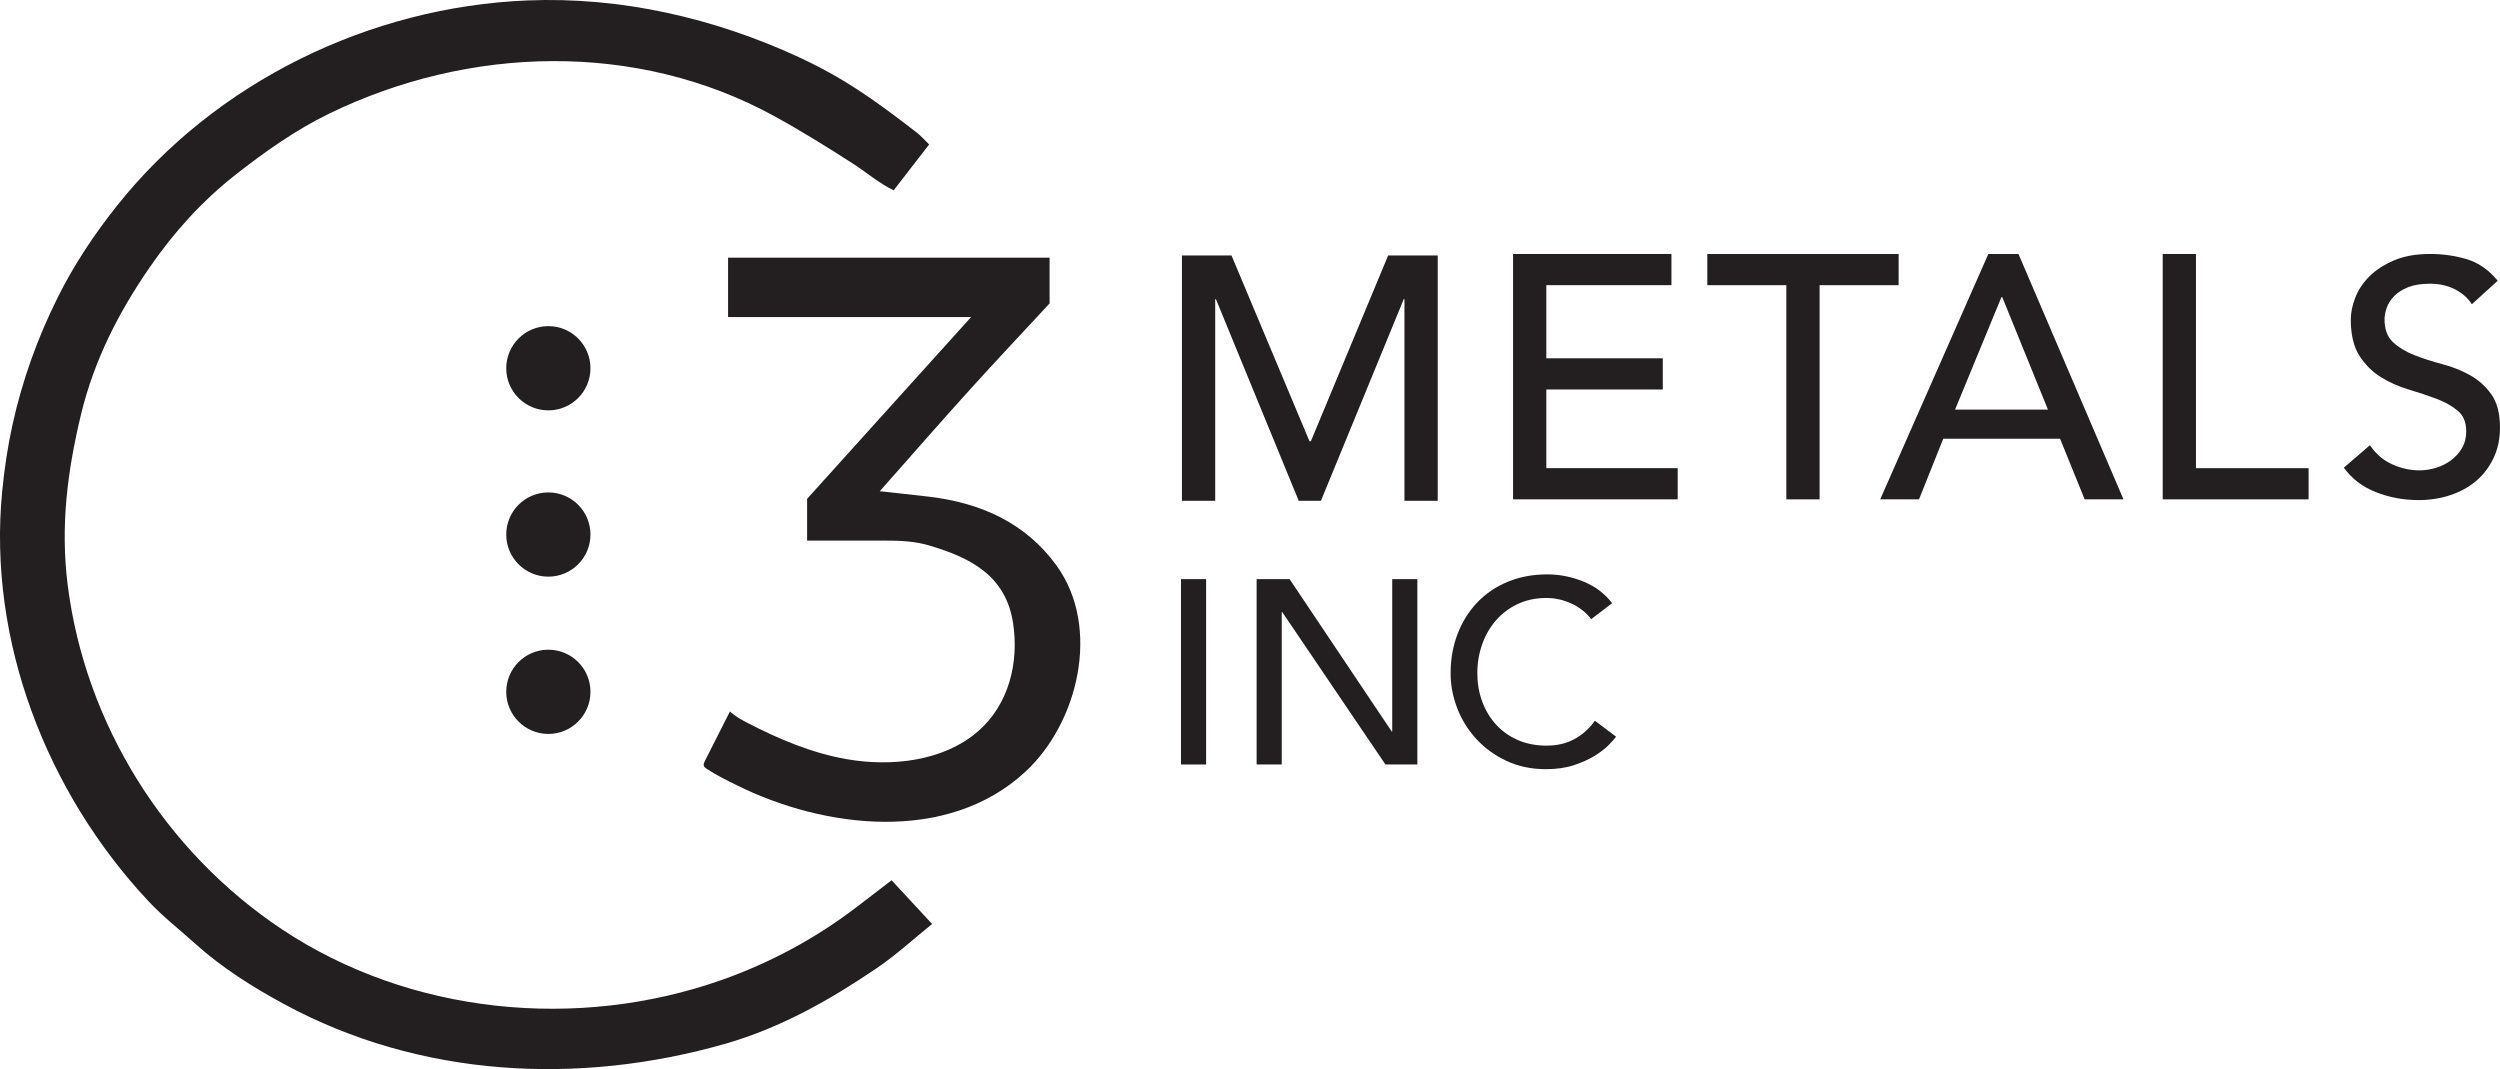
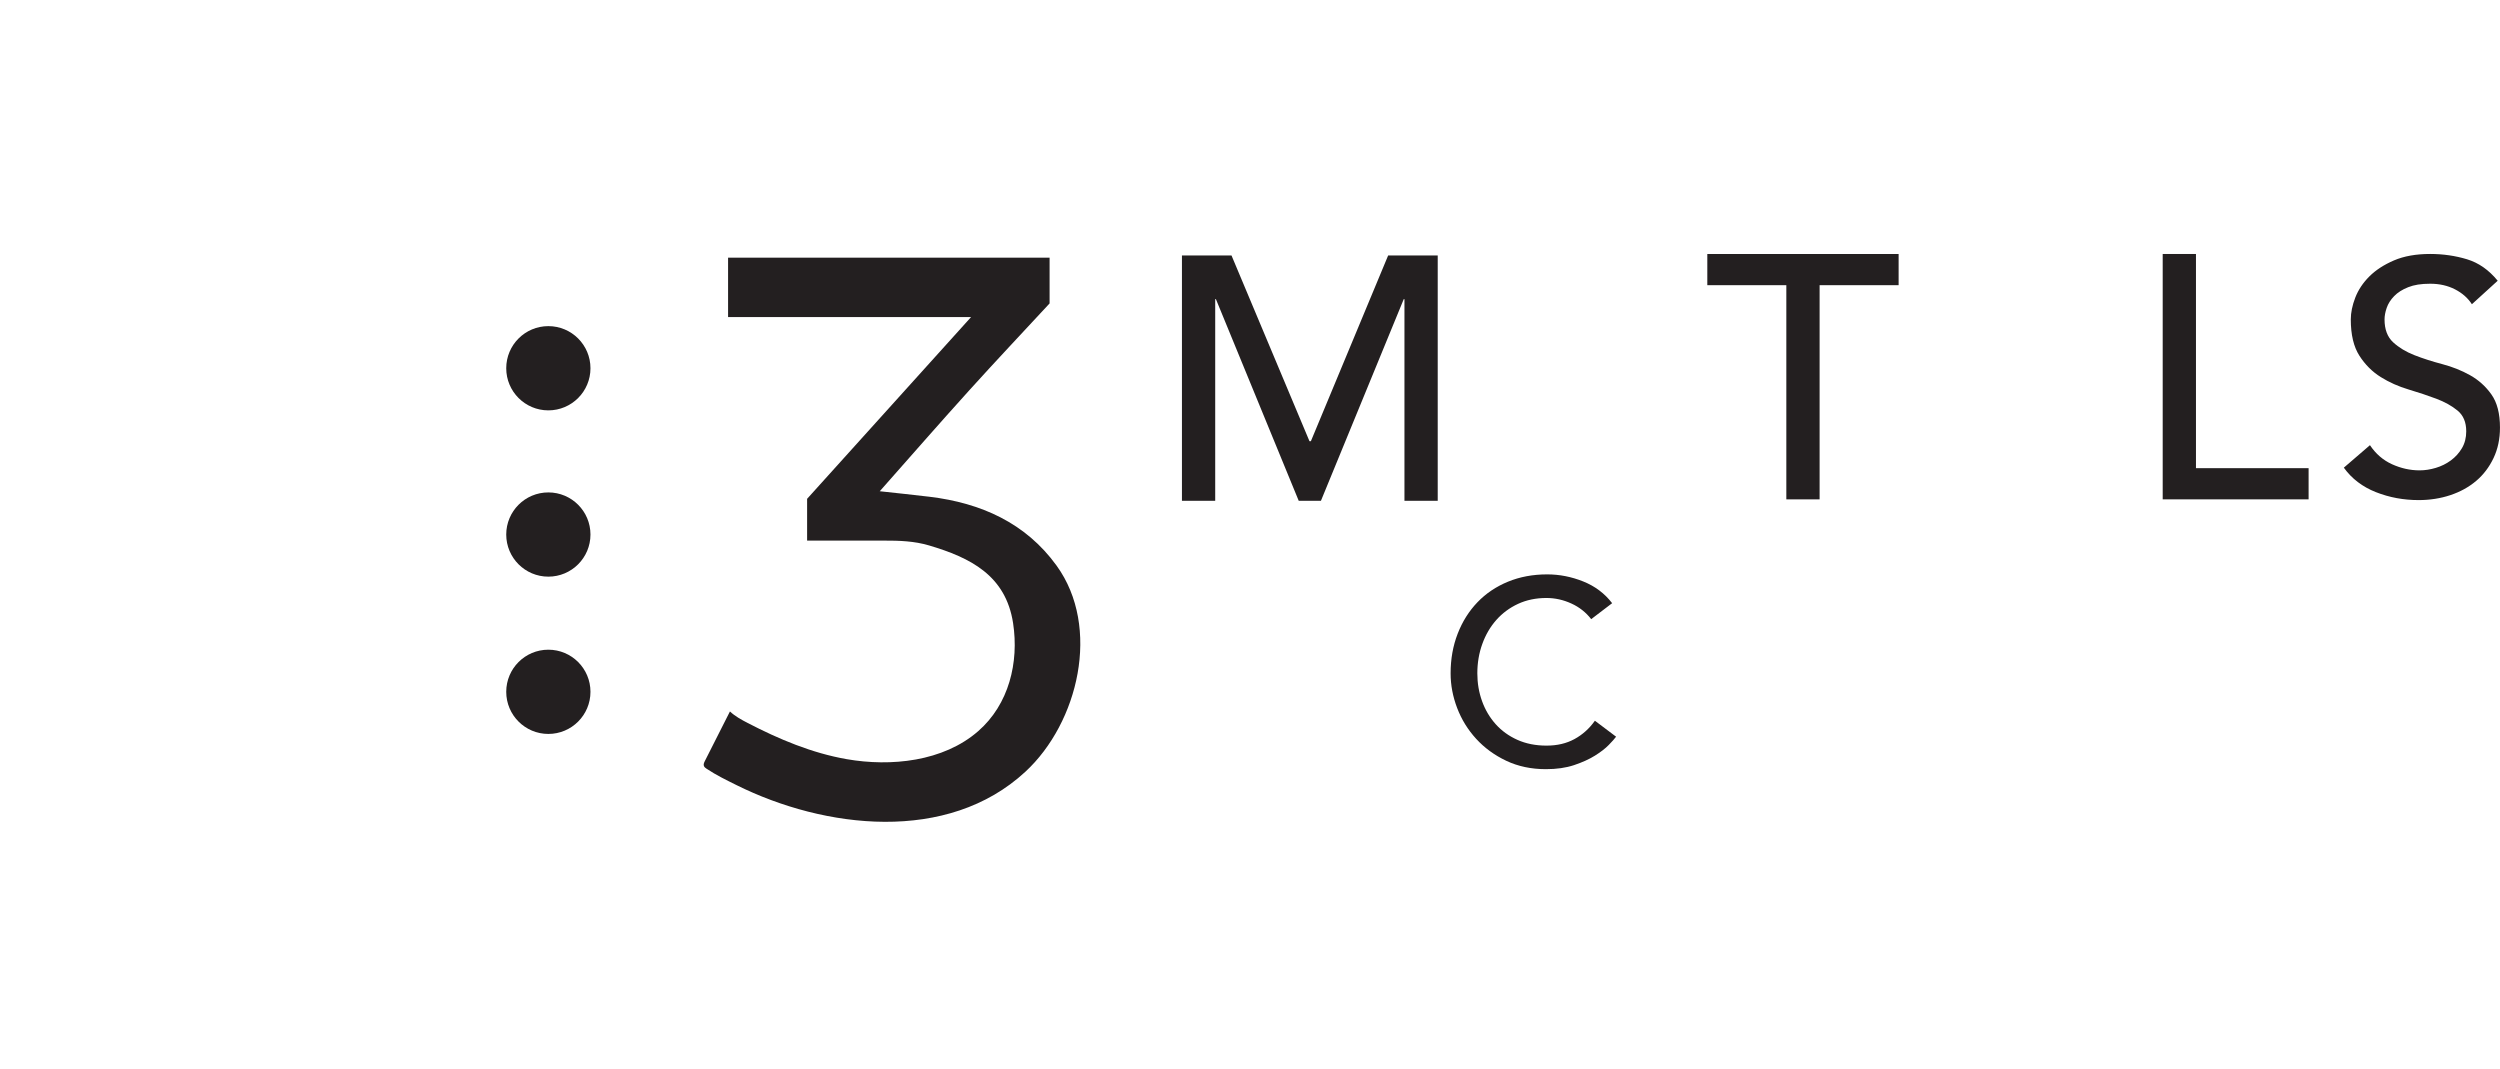
<svg xmlns="http://www.w3.org/2000/svg" id="Layer_1" data-name="Layer 1" viewBox="0 0 1500 641.44">
  <defs>
    <style>
      .cls-1 {
        fill: #231f20;
      }
    </style>
  </defs>
  <path class="cls-1" d="m709.16,153.28h29.74l46.79,111.46h.83l46.37-111.46h29.74v147.22h-19.96v-121.02h-.42l-49.7,121.02h-13.31l-49.7-121.02h-.42v121.02h-19.96v-147.22Z" />
-   <path class="cls-1" d="m907.84,152.39h95.03v18.71h-75.07v43.88h69.87v18.71h-69.87v47.2h78.81v18.71h-98.77v-147.22Z" />
  <path class="cls-1" d="m1071.8,171.11h-47.41v-18.71h114.78v18.71h-47.41v128.51h-19.96v-128.51Z" />
-   <path class="cls-1" d="m1193,152.39h18.09l63,147.22h-23.29l-14.76-36.39h-70.08l-14.55,36.39h-23.29l64.88-147.22Zm35.77,93.37l-27.45-67.58h-.42l-27.86,67.58h55.73Z" />
  <path class="cls-1" d="m1297.62,152.39h19.96v128.51h67.58v18.71h-87.54v-147.22Z" />
-   <path class="cls-1" d="m708.59,347.48h15.08v111.21h-15.08v-111.21Z" />
-   <path class="cls-1" d="m753.97,347.48h19.79l61.26,91.42h.31v-91.42h15.08v111.21h-19.16l-61.89-91.42h-.31v91.42h-15.08v-111.21Z" />
  <path class="cls-1" d="m954.73,371.51c-3.14-4.08-7.12-7.23-11.94-9.42-4.82-2.2-9.79-3.3-14.92-3.3-6.28,0-11.96,1.18-17.04,3.53-5.08,2.36-9.42,5.58-13.04,9.66-3.61,4.08-6.42,8.87-8.4,14.37-1.99,5.5-2.99,11.39-2.99,17.67,0,5.87.94,11.41,2.83,16.65,1.89,5.24,4.61,9.84,8.17,13.82,3.56,3.98,7.91,7.12,13.04,9.42,5.13,2.3,10.94,3.46,17.44,3.46s11.99-1.31,16.81-3.93c4.81-2.62,8.9-6.28,12.25-11l12.72,9.58c-.84,1.15-2.3,2.8-4.4,4.95-2.1,2.15-4.87,4.29-8.33,6.44-3.46,2.15-7.62,4.03-12.49,5.66s-10.5,2.43-16.89,2.43c-8.8,0-16.73-1.68-23.8-5.03-7.07-3.35-13.09-7.75-18.06-13.19-4.98-5.44-8.77-11.6-11.39-18.46-2.62-6.86-3.93-13.8-3.93-20.81,0-8.59,1.41-16.52,4.24-23.8,2.83-7.28,6.78-13.56,11.86-18.85,5.08-5.29,11.18-9.4,18.3-12.33,7.12-2.93,14.97-4.4,23.56-4.4,7.33,0,14.53,1.41,21.6,4.24,7.07,2.83,12.85,7.17,17.36,13.04l-12.57,9.58Z" />
  <circle class="cls-1" cx="329.01" cy="220.95" r="25.27" />
  <circle class="cls-1" cx="329.01" cy="320.72" r="25.27" />
  <circle class="cls-1" cx="329.01" cy="415.09" r="25.27" />
-   <path class="cls-1" d="m557.48,86.68c-7.25,9.37-13.97,18.06-21.28,27.51-8.37-3.97-16.14-10.65-23.9-15.66-15.58-10.06-31.36-19.87-47.62-28.79-82.71-45.4-183.55-42.28-267.26-1.52-20.05,9.76-38.42,22.75-56.13,36.66-20.09,15.77-36.89,34.43-51.18,55.09-18.74,27.08-33.64,56.06-41.5,88.71-8.22,34.14-12.39,67.11-8.02,102.1,10.46,83.67,58.47,160.17,128.59,206.81,76.81,51.09,177.41,60.94,263.93,30.36,28.74-10.16,56.02-24.78,80.27-43.26,7.17-5.46,14.31-10.96,21.58-16.54,8.34,9,15.84,17.1,24.3,26.24-10.96,8.83-21.44,18.51-33.11,26.43-28.15,19.11-57.59,35.83-90.69,45.35-87.86,25.25-183.5,20.5-265.1-23.76-19.03-10.32-37.29-21.84-53.45-36.38-9.37-8.43-19.38-16.26-27.96-25.44C28.1,475.52-7.42,384.59,1.31,294.83c1.3-13.4,3.28-26.78,6.18-39.93,5.89-26.75,14.94-51.89,27.01-76.18,9.84-19.8,22.01-38.11,35.82-55.44C129.47,49.01,221.88,4.12,316.44.26c56.24-2.3,111.94,10.56,162.88,34.03,4.1,1.92,8.17,3.92,12.19,5.99,21.11,10.86,39.96,24.89,58.6,39.31,2.58,2,4.74,4.54,7.36,7.09Z" />
  <path class="cls-1" d="m633.96,339.39c-18.52-25.62-45.38-37.61-76.28-41.34-9.89-1.19-19.8-2.2-29.83-3.31,18.27-20.64,35.78-40.72,53.65-60.49,15.95-17.65,32.29-34.96,48.25-52.2v-27.46h-52.17s-140.74.01-140.74.01v35.65h145.79c-34.29,38.01-66.89,74.15-98.37,109.04v25.07c15.86,0,30.96.02,46.06,0,9.16-.02,18.21.25,27.16,2.91,24.56,7.3,45.96,17.84,50.37,46.62,3.61,23.57-2.5,48.72-20.93,64.8-20.97,18.3-52.45,21.42-78.88,16.81-20.86-3.64-40.63-11.96-59.42-21.71-3.77-1.96-7.57-4.01-10.66-6.92-5.01,9.9-10.02,19.81-15.03,29.71-.47.93-.95,1.99-.6,2.97.27.76.98,1.27,1.65,1.71,5.71,3.81,11.82,6.77,17.96,9.82,52.73,26.19,126.59,35.18,173.28-8.04,31.82-29.45,45.49-86.66,18.74-123.65Z" />
  <path class="cls-1" d="m1421.99,267.13c3.44,5.16,7.84,8.97,13.2,11.41s10.88,3.68,16.57,3.68c3.17,0,6.42-.5,9.72-1.49s6.32-2.48,9.03-4.47c2.71-1.99,4.93-4.43,6.65-7.34,1.72-2.91,2.58-6.28,2.58-10.12,0-5.43-1.72-9.56-5.16-12.41-3.44-2.85-7.71-5.23-12.8-7.15-5.1-1.91-10.65-3.77-16.67-5.56-6.02-1.79-11.58-4.27-16.67-7.45-5.09-3.17-9.36-7.45-12.8-12.8-3.44-5.36-5.16-12.61-5.16-21.74,0-4.1.89-8.46,2.68-13.1,1.79-4.63,4.6-8.87,8.44-12.71,3.84-3.84,8.76-7.04,14.79-9.63,6.02-2.58,13.26-3.87,21.74-3.87,7.67,0,15.02,1.06,22.03,3.17,7.01,2.12,13.17,6.42,18.46,12.9l-15.48,14.09c-2.38-3.7-5.76-6.68-10.12-8.93-4.37-2.25-9.33-3.37-14.89-3.37s-9.7.69-13.2,2.08c-3.51,1.39-6.32,3.17-8.44,5.36-2.12,2.19-3.61,4.54-4.47,7.05-.86,2.51-1.29,4.83-1.29,6.95,0,5.95,1.72,10.52,5.16,13.7,3.44,3.17,7.71,5.75,12.8,7.74,5.09,1.99,10.65,3.77,16.67,5.36,6.02,1.58,11.58,3.8,16.67,6.65,5.09,2.84,9.36,6.68,12.8,11.51,3.44,4.84,5.16,11.49,5.16,19.95,0,6.75-1.29,12.84-3.87,18.26-2.58,5.43-6.05,9.99-10.42,13.7-4.37,3.71-9.53,6.55-15.48,8.54-5.96,1.98-12.31,2.97-19.06,2.97-9,0-17.54-1.58-25.6-4.76-8.07-3.18-14.49-8.08-19.26-14.69l15.68-13.5Z" />
</svg>